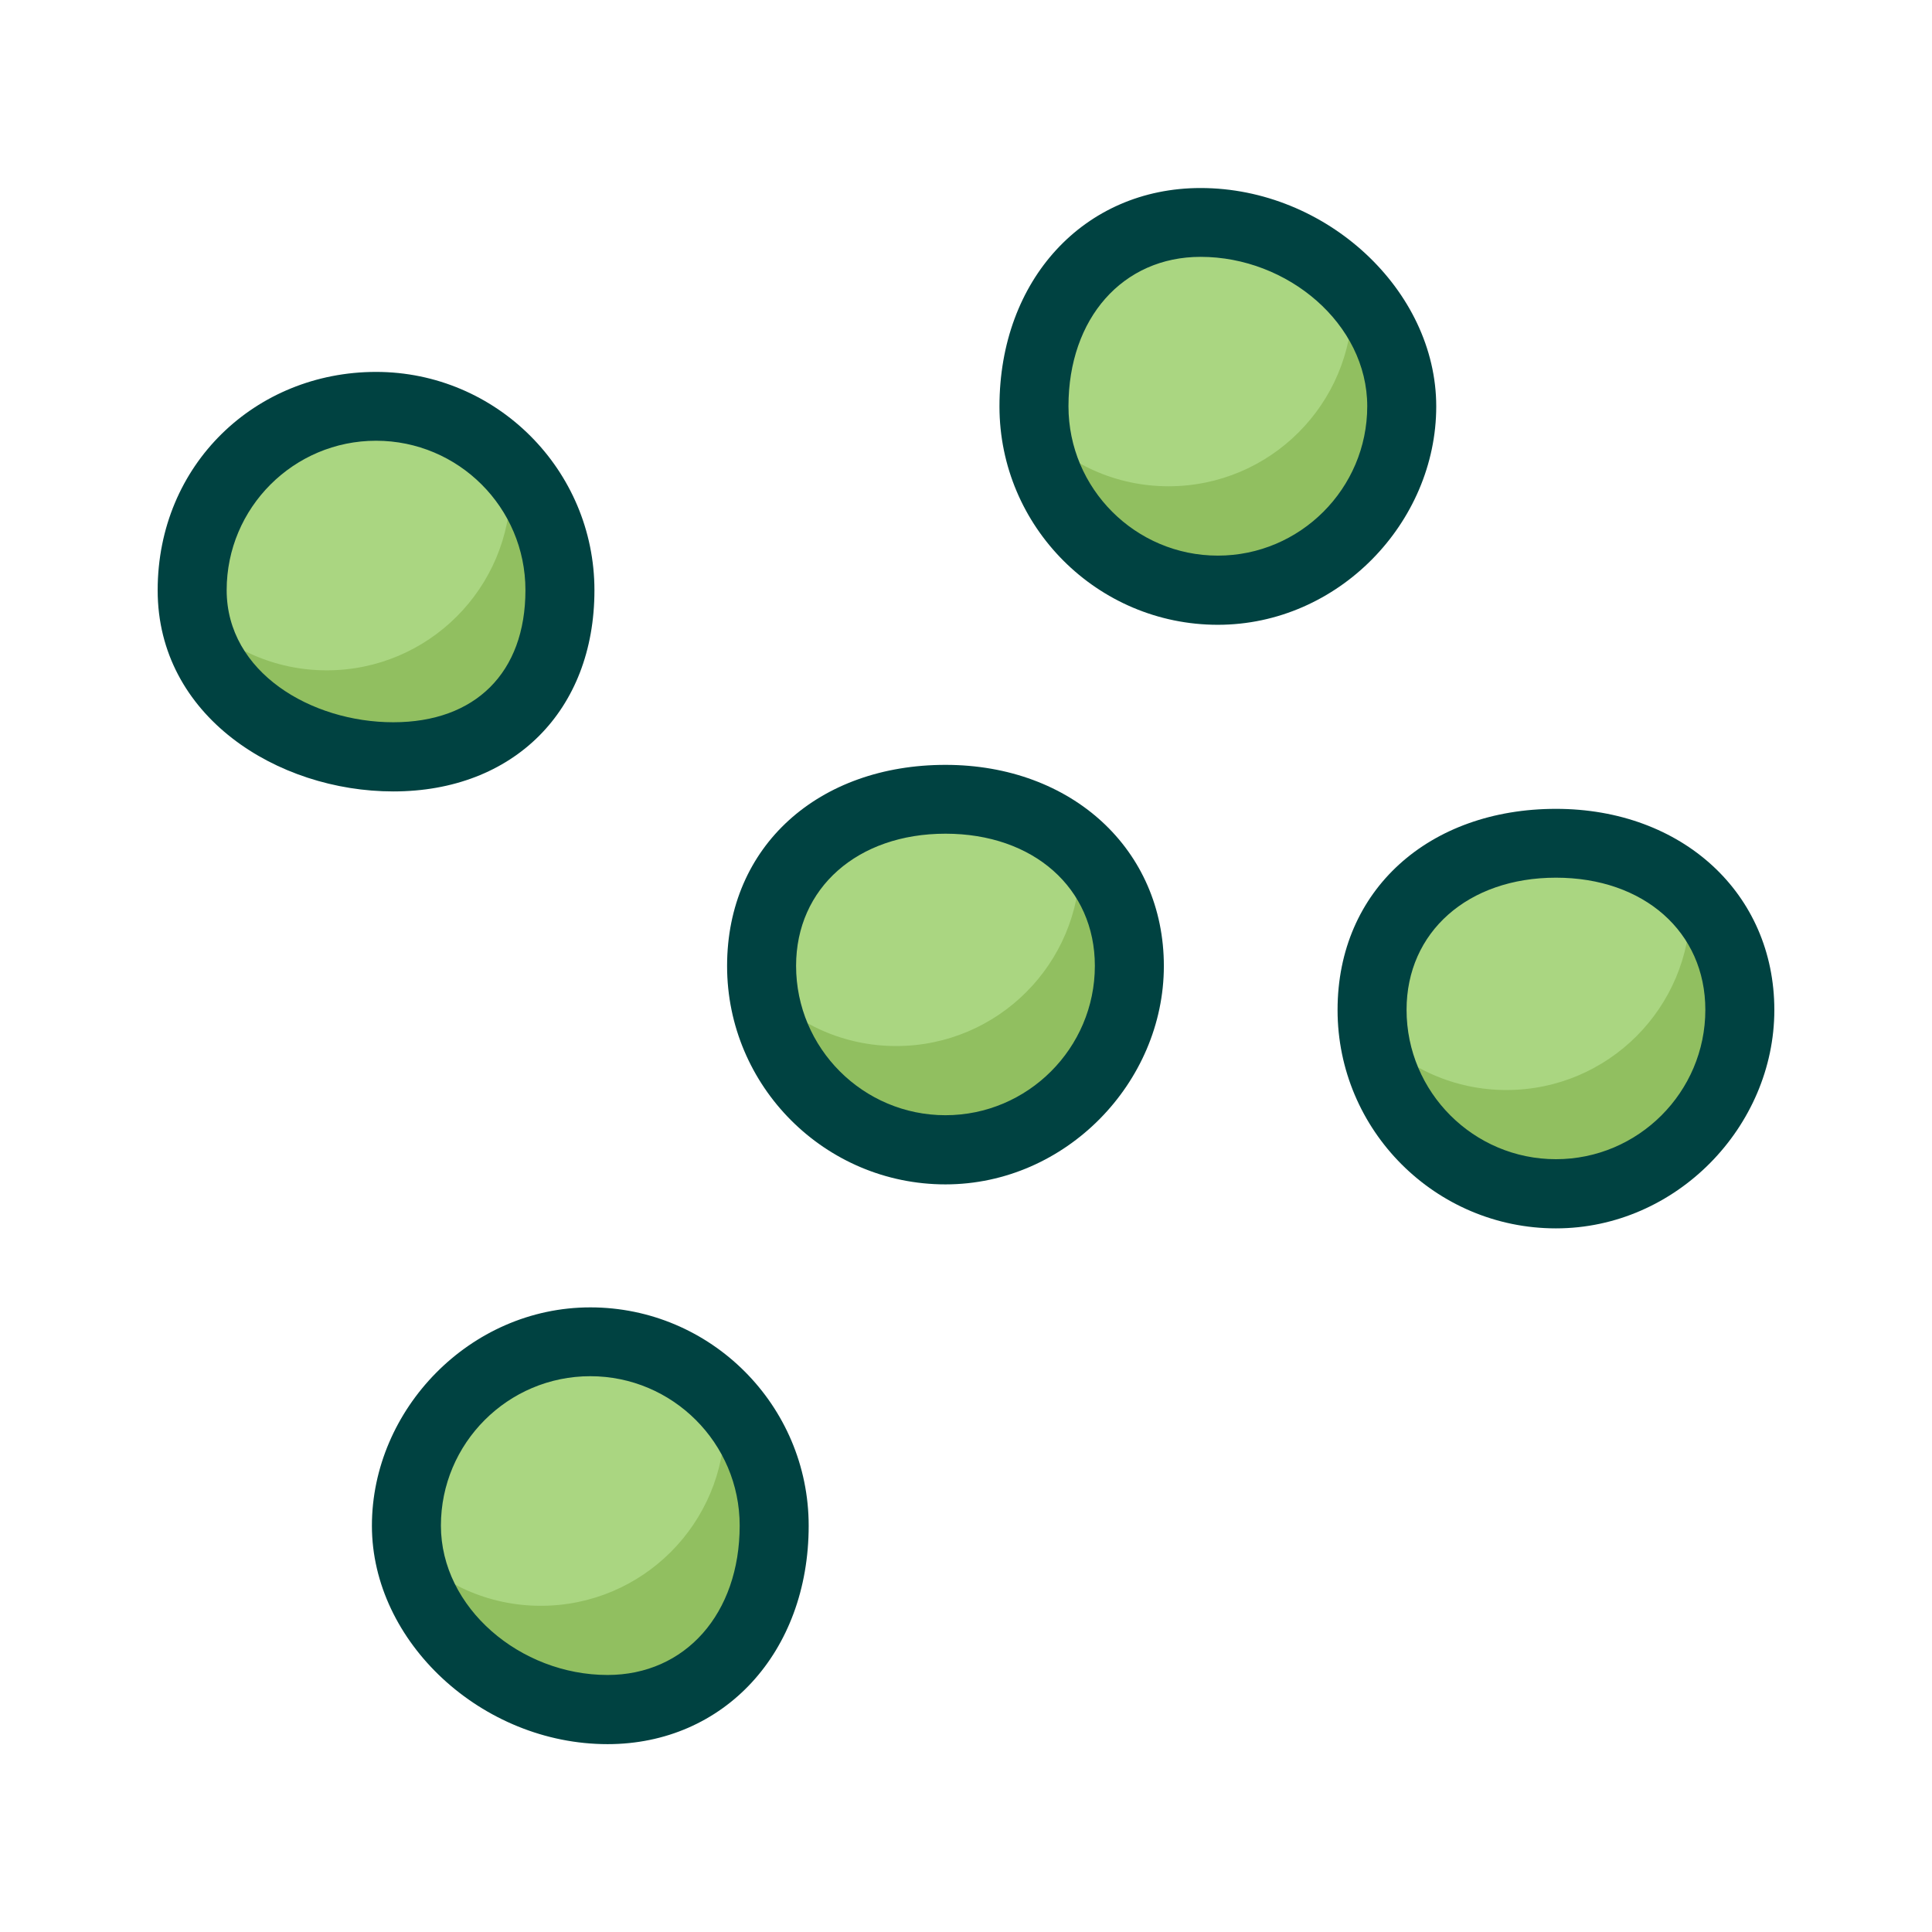
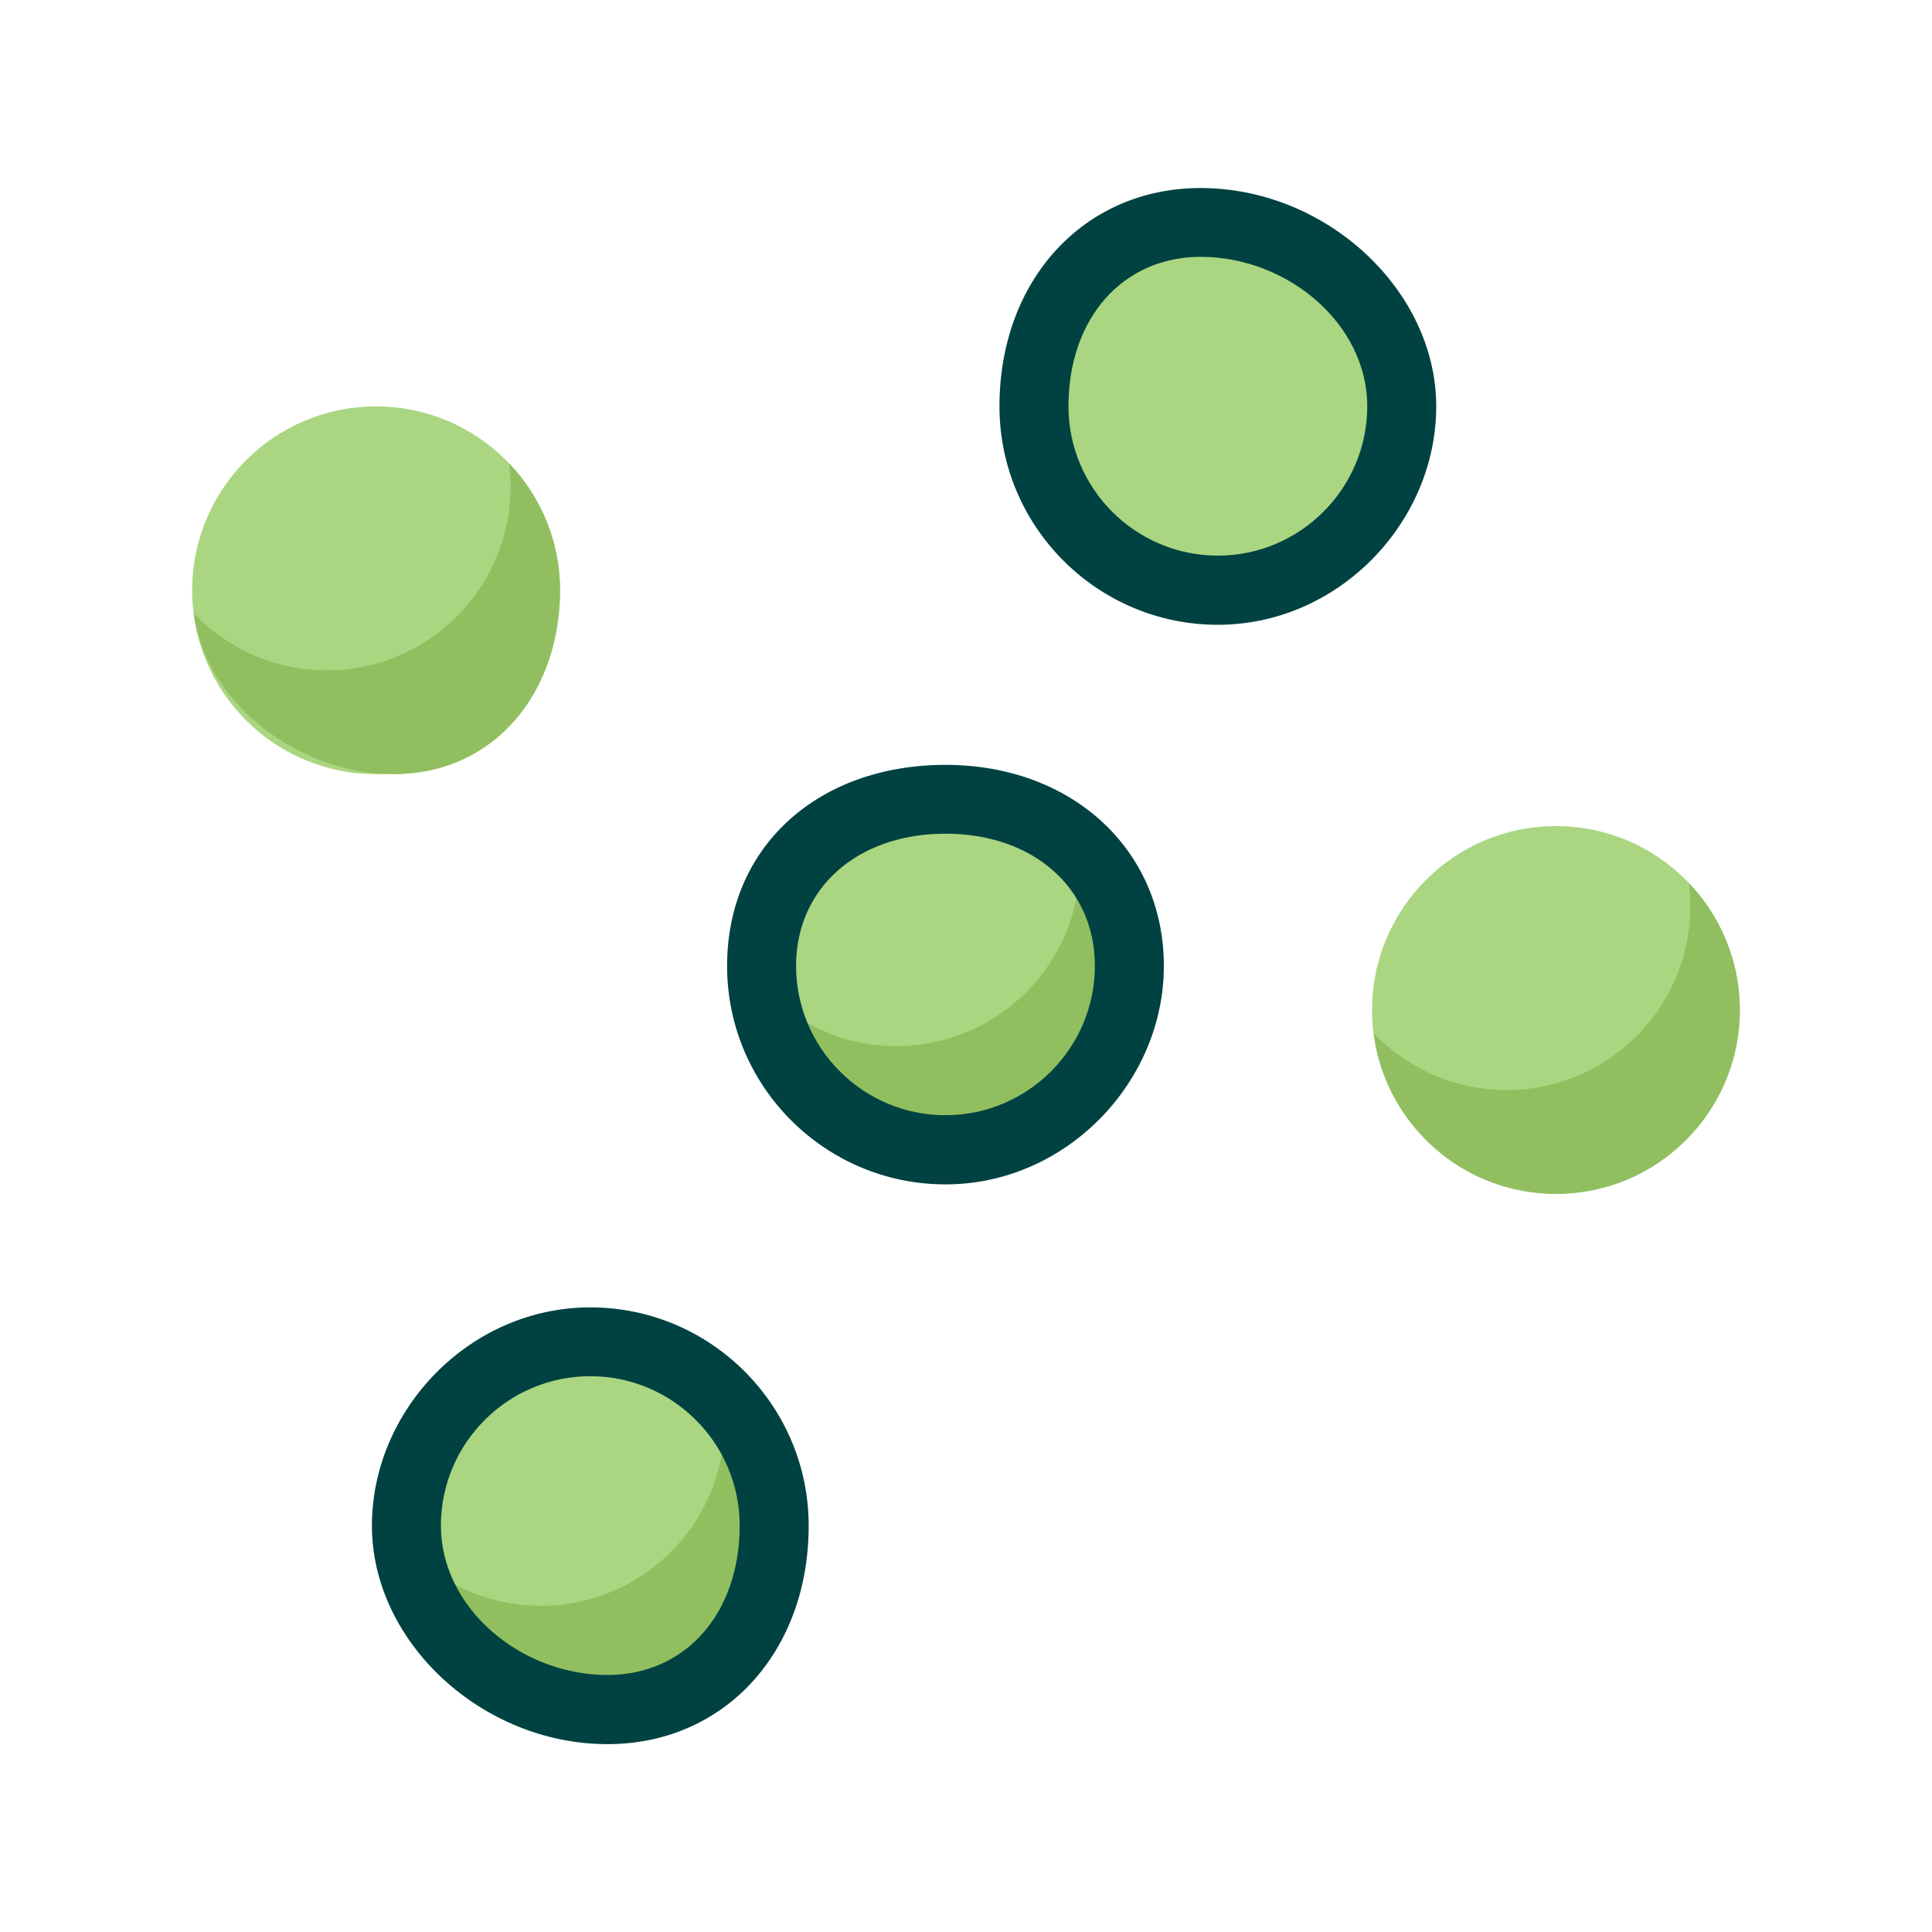
<svg xmlns="http://www.w3.org/2000/svg" id="flatten_icons" data-name="flatten icons" viewBox="0 0 112 112">
  <defs>
    <style>
      .cls-1 {
        fill: none;
      }

      .cls-1, .cls-2, .cls-3, .cls-4 {
        stroke-width: 0px;
      }

      .cls-2 {
        fill: #aad681;
      }

      .cls-3 {
        fill: #91bf60;
      }

      .cls-4 {
        fill: #004241;
      }
    </style>
  </defs>
  <rect class="cls-1" width="112" height="112" />
  <g>
    <g>
      <circle class="cls-2" cx="21.8" cy="34.22" r="10.66" />
      <path class="cls-3" d="m29.51,26.86c.06.44.09.89.09,1.34,0,5.89-4.77,10.66-10.66,10.66-3.03,0-5.76-1.27-7.7-3.3.66,5.25,6.14,9.32,11.57,9.32,5.89,0,9.66-4.77,9.66-10.66,0-2.86-1.13-5.45-2.96-7.36Z" />
-       <path class="cls-4" d="m22.8,45.88c-6.72,0-13.66-4.36-13.66-11.66s5.68-12.66,12.66-12.66,12.66,5.68,12.66,12.66-4.69,11.66-11.66,11.66Zm-1-20.33c-4.78,0-8.66,3.89-8.66,8.66s4.91,7.66,9.66,7.66,7.66-2.87,7.66-7.66-3.89-8.66-8.66-8.66Z" />
    </g>
    <g>
      <circle class="cls-2" cx="54.81" cy="56" r="10.66" />
      <path class="cls-3" d="m62.52,48.64c.06.44.09.89.09,1.34,0,5.89-4.77,10.66-10.66,10.66-3.03,0-5.76-1.27-7.7-3.3.66,5.25,5.14,9.32,10.57,9.32,5.89,0,10.66-4.77,10.66-10.66,0-2.86-1.13-5.45-2.96-7.36Z" />
      <path class="cls-4" d="m54.81,68.66c-6.98,0-12.66-5.68-12.66-12.66s5.33-11.66,12.66-11.66,12.66,4.91,12.66,11.66-5.68,12.66-12.66,12.66Zm0-20.33c-5.1,0-8.66,3.15-8.66,7.66,0,4.78,3.89,8.66,8.66,8.66s8.66-3.89,8.66-8.66c0-4.51-3.56-7.66-8.66-7.66Z" />
    </g>
    <g>
      <circle class="cls-2" cx="34.22" cy="88.45" r="10.66" />
      <path class="cls-3" d="m41.92,81.09c.06.44.09.89.09,1.34,0,5.89-4.77,10.66-10.66,10.66-3.03,0-5.76-1.27-7.7-3.3.66,5.25,5.14,9.32,10.57,9.32,5.89,0,10.66-4.77,10.66-10.66,0-2.86-1.13-5.45-2.96-7.36Z" />
      <path class="cls-4" d="m35.22,101.11c-7.28,0-13.66-5.92-13.66-12.66s5.68-12.66,12.66-12.66,12.66,5.68,12.66,12.66c0,7.34-4.91,12.66-11.66,12.66Zm-1-21.33c-4.78,0-8.66,3.89-8.66,8.66s4.61,8.66,9.66,8.66c4.51,0,7.66-3.56,7.66-8.66,0-4.78-3.89-8.66-8.66-8.66Z" />
    </g>
    <g>
      <circle class="cls-2" cx="70.6" cy="23.55" r="10.66" />
-       <path class="cls-3" d="m78.31,16.19c.06.44.09.89.09,1.34,0,5.89-4.77,10.66-10.66,10.66-3.03,0-5.76-1.27-7.7-3.3.66,5.25,5.14,9.32,10.57,9.32,5.89,0,10.66-4.77,10.66-10.66,0-2.86-1.13-5.45-2.96-7.36Z" />
      <path class="cls-4" d="m70.6,36.22c-6.98,0-12.66-5.68-12.66-12.66,0-7.34,4.91-12.66,11.66-12.66,7.28,0,13.66,5.92,13.66,12.66s-5.68,12.66-12.66,12.66Zm-1-21.33c-4.51,0-7.66,3.56-7.66,8.66,0,4.78,3.89,8.66,8.66,8.66s8.66-3.89,8.66-8.66-4.61-8.66-9.66-8.66Z" />
    </g>
    <g>
      <circle class="cls-2" cx="90.2" cy="58.55" r="10.66" />
      <path class="cls-3" d="m97.9,51.19c.06.44.09.89.09,1.34,0,5.89-4.77,10.66-10.66,10.66-3.03,0-5.76-1.27-7.7-3.3.66,5.25,5.14,9.32,10.57,9.32,5.89,0,10.66-4.77,10.66-10.66,0-2.86-1.13-5.45-2.96-7.36Z" />
-       <path class="cls-4" d="m90.2,71.21c-6.98,0-12.66-5.68-12.66-12.66s5.33-11.66,12.66-11.66,12.66,4.91,12.66,11.66-5.68,12.66-12.66,12.66Zm0-20.33c-5.1,0-8.66,3.15-8.66,7.66,0,4.78,3.89,8.66,8.66,8.66s8.66-3.89,8.66-8.66c0-4.51-3.56-7.66-8.66-7.66Z" />
    </g>
  </g>
</svg>